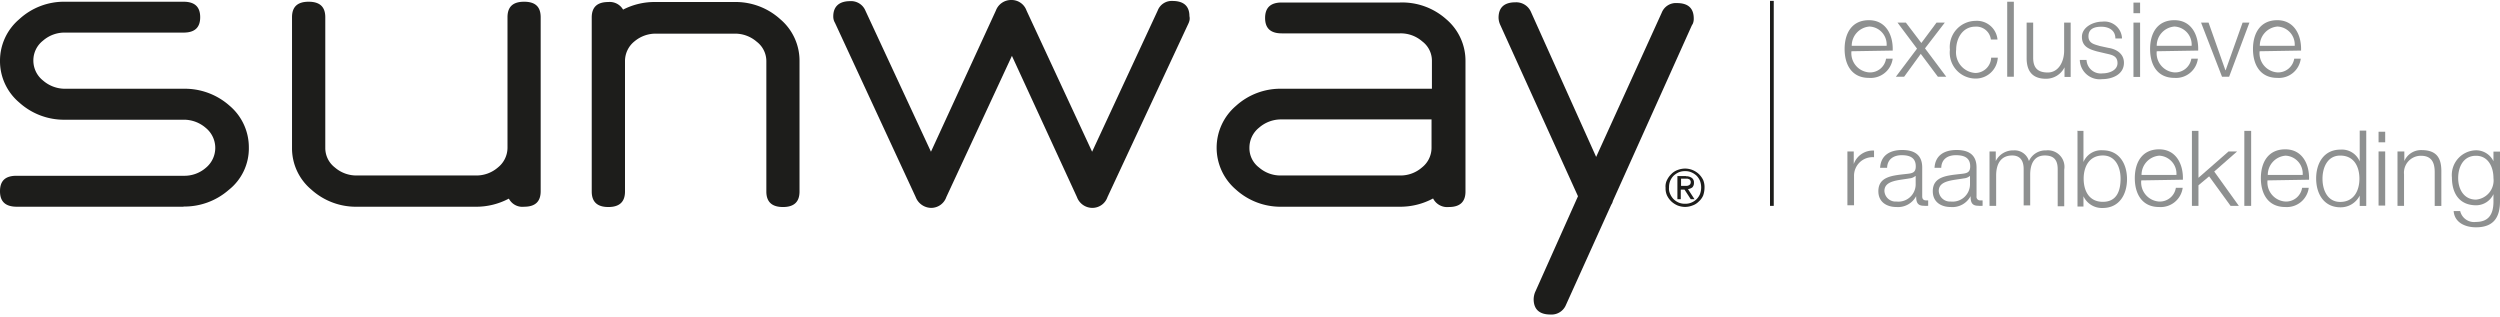
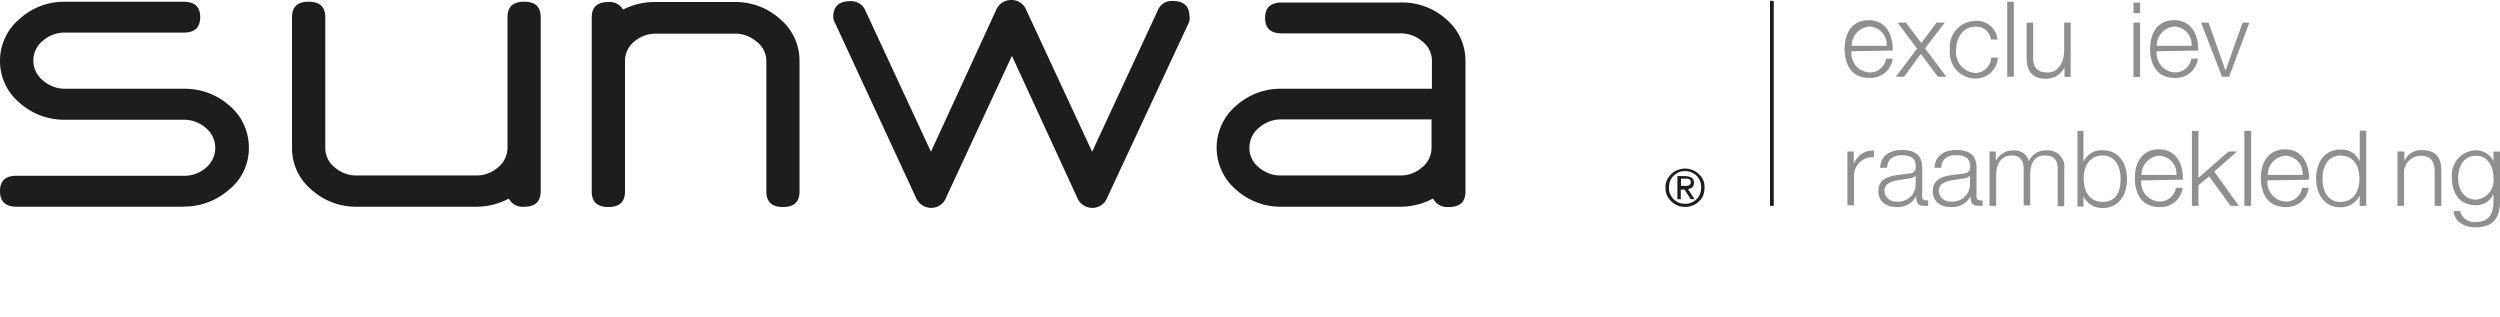
<svg xmlns="http://www.w3.org/2000/svg" id="logo-sunway" width="260" height="33" viewBox="0 0 260 33">
  <title>logo-sunway</title>
  <g id="logo-sunway__main" fill="#1d1d1b">
    <path d="M19.09,21.5H1.76C.6,21.5,0,21,0,19.89s.57-1.61,1.73-1.61H19.09a3.39,3.39,0,0,0,2.32-.83,2.68,2.68,0,0,0,0-4.14,3.47,3.47,0,0,0-2.32-.86H6.79A6.93,6.93,0,0,1,2,10.66,5.63,5.63,0,0,1,0,6.31,5.65,5.65,0,0,1,2,2,6.86,6.86,0,0,1,6.76.18H19.09c1.16,0,1.73.53,1.73,1.61s-.57,1.6-1.73,1.6H6.79a3.4,3.4,0,0,0-2.32.84,2.6,2.6,0,0,0-1,2.05,2.64,2.64,0,0,0,1,2.09,3.47,3.47,0,0,0,2.32.86h12.3A7,7,0,0,1,23.88,11a5.66,5.66,0,0,1,2,4.35,5.5,5.5,0,0,1-2.09,4.4,7,7,0,0,1-4.7,1.73Z" />
    <path d="M52.89,20.67a7.22,7.22,0,0,1-3.46.83H37.13a6.92,6.92,0,0,1-4.76-1.79,5.6,5.6,0,0,1-2-4.34V1.79c0-1.08.57-1.61,1.73-1.61s1.73.53,1.73,1.61V15.37a2.55,2.55,0,0,0,1,2.05,3.41,3.41,0,0,0,2.32.83h12.3a3.42,3.42,0,0,0,2.33-.83,2.64,2.64,0,0,0,1-2.05V1.79c0-1.08.56-1.61,1.73-1.61s1.72.53,1.72,1.61v18.1c0,1.07-.56,1.61-1.72,1.61a1.58,1.58,0,0,1-1.58-.83Z" />
    <path d="M64.8,1A7.18,7.18,0,0,1,68.25.21h8.1A6.91,6.91,0,0,1,81.15,2a5.65,5.65,0,0,1,2,4.34V19.92c0,1.07-.56,1.61-1.72,1.61s-1.73-.54-1.73-1.61V6.34a2.54,2.54,0,0,0-1-2,3.43,3.43,0,0,0-2.33-.84h-8.1A3.42,3.42,0,0,0,66,4.29a2.62,2.62,0,0,0-1,2.05V19.92c0,1.07-.57,1.61-1.73,1.61s-1.73-.54-1.73-1.61V1.82c0-1.08.57-1.61,1.73-1.61A1.6,1.6,0,0,1,64.8,1Z" />
    <path d="M123.64,2.35l-8.46,18.14a1.66,1.66,0,0,1-1.57,1.13A1.71,1.71,0,0,1,112,20.49L105.24,5.81,98.42,20.49a1.67,1.67,0,0,1-1.58,1.13,1.75,1.75,0,0,1-1.61-1.13L86.84,2.38a1.28,1.28,0,0,1-.18-.68c0-1,.59-1.58,1.75-1.58A1.61,1.61,0,0,1,90,1.1l6.82,14.68L103.57,1.1A1.69,1.69,0,0,1,105.18,0a1.65,1.65,0,0,1,1.58,1.1l6.82,14.68L120.4,1.1a1.55,1.55,0,0,1,1.54-1c1.17,0,1.76.54,1.76,1.58a1,1,0,0,1-.06.65Z" />
    <path d="M148.86,12.42h-15.6a3.47,3.47,0,0,0-2.32.86,2.67,2.67,0,0,0-1,2.09,2.52,2.52,0,0,0,1,2.05,3.39,3.39,0,0,0,2.32.83h12.3a3.39,3.39,0,0,0,2.32-.83,2.61,2.61,0,0,0,1-2.05V12.42Zm.18,8.22a7.2,7.2,0,0,1-3.45.86h-12.3a6.91,6.91,0,0,1-4.76-1.79,5.72,5.72,0,0,1,0-8.69,6.88,6.88,0,0,1,4.79-1.79h15.6V6.31a2.51,2.51,0,0,0-1-2,3.4,3.4,0,0,0-2.32-.84h-12.3c-1.16,0-1.73-.53-1.73-1.6s.57-1.61,1.73-1.61h12.3A6.88,6.88,0,0,1,150.41,2a5.66,5.66,0,0,1,2,4.34V19.92c0,1.07-.57,1.61-1.73,1.61a1.65,1.65,0,0,1-1.64-.89Z" />
-     <path d="M176,2.53,167.74,20.9a1,1,0,0,1-.17.39l-4.71,10.42a1.62,1.62,0,0,1-1.61,1c-1.16,0-1.75-.54-1.75-1.61a2.12,2.12,0,0,1,.14-.69l4.47-10L156,2.53a1.9,1.9,0,0,1-.15-.68c0-1.08.6-1.61,1.76-1.61a1.67,1.67,0,0,1,1.61,1L166,16.32l6.82-15a1.58,1.58,0,0,1,1.58-1c1.16,0,1.75.53,1.75,1.61a1.31,1.31,0,0,1-.15.65Z" />
    <path d="M175.19,19.33h.24a.56.56,0,0,0,.21-.06.53.53,0,0,0,.15-.12.59.59,0,0,0,.05-.21.32.32,0,0,0-.05-.18.23.23,0,0,0-.12-.12,1.25,1.25,0,0,0-.18-.06h-.66v.75Zm.15-1a1,1,0,0,1,.62.18.58.58,0,0,1,.21.51.63.63,0,0,1-.18.48,1.1,1.1,0,0,1-.44.17l.68,1.05h-.39l-.65-1h-.39v1h-.35V18.31h.89Zm-1.64,1.85a1.7,1.7,0,0,0,.36.54,1.75,1.75,0,0,0,.53.35,1.61,1.61,0,0,0,.66.12,1.54,1.54,0,0,0,.65-.12,1.68,1.68,0,0,0,.54-.35,1.7,1.7,0,0,0,.36-.54,2,2,0,0,0,0-1.37,1.7,1.7,0,0,0-.36-.54,1.86,1.86,0,0,0-.54-.35,1.54,1.54,0,0,0-.65-.12,1.61,1.61,0,0,0-.66.12,2,2,0,0,0-.53.35,1.7,1.7,0,0,0-.36.54,1.76,1.76,0,0,0-.12.69,1.28,1.28,0,0,0,.12.68Zm-.33-1.46a2.2,2.2,0,0,1,.45-.62,1.7,1.7,0,0,1,.65-.42,2.25,2.25,0,0,1,.78-.15,2.15,2.15,0,0,1,.77.15,2.23,2.23,0,0,1,.66.42,2.2,2.2,0,0,1,.45.62,1.92,1.92,0,0,1,.14.81,2.53,2.53,0,0,1-.14.8,1.74,1.74,0,0,1-.45.62,1.66,1.66,0,0,1-.66.42,2.15,2.15,0,0,1-.77.15,2.25,2.25,0,0,1-.78-.15,2.32,2.32,0,0,1-.65-.42,2.2,2.2,0,0,1-.45-.62,1.76,1.76,0,0,1-.15-.8,1.46,1.46,0,0,1,.15-.81Z" />
  </g>
  <g id="logo-sunway__tagline" fill="#8e9090">
    <path d="M196.21,4.76a1.87,1.87,0,0,0-1.78-2,2,2,0,0,0-1.85,2Zm-3.66.57a2,2,0,0,0,1.85,2.2,1.68,1.68,0,0,0,1.75-1.43h.69a2.31,2.31,0,0,1-2.47,2c-1.79,0-2.53-1.37-2.53-3s.74-3,2.53-3,2.53,1.58,2.47,3.16Z" />
    <polygon points="199.37 5.06 197.34 2.35 198.21 2.35 199.82 4.47 201.4 2.35 202.26 2.35 200.2 5.03 202.41 7.98 201.54 7.98 199.76 5.6 198.03 7.98 197.17 7.98 199.37 5.06" />
    <path d="M207.05,4.11a1.52,1.52,0,0,0-1.61-1.34c-1.31,0-2,1.19-2,2.41a2.15,2.15,0,0,0,2,2.41A1.66,1.66,0,0,0,207.08,6h.69a2.29,2.29,0,0,1-2.33,2.17,2.69,2.69,0,0,1-2.65-3,2.71,2.71,0,0,1,2.65-3,2.15,2.15,0,0,1,2.3,1.94h-.69Z" />
    <polygon points="208.75 0.18 209.44 0.18 209.44 7.98 208.75 7.98 208.75 0.18" />
    <path d="M215.33,8h-.62V7h0a2.13,2.13,0,0,1-1.94,1.19c-1.43,0-2-.83-2-2.14V2.35h.68V6c0,1,.42,1.54,1.52,1.54s1.7-1.1,1.7-2.26V2.35h.68V8Z" />
-     <path d="M220,4c0-.86-.69-1.22-1.46-1.22s-1.34.24-1.34,1,.68.84,1.16,1l.92.2c.78.12,1.61.57,1.61,1.55,0,1.22-1.22,1.7-2.26,1.7a2.07,2.07,0,0,1-2.33-2H217a1.48,1.48,0,0,0,1.67,1.4c.65,0,1.55-.29,1.55-1.07s-.63-.86-1.23-1l-.89-.21c-.89-.24-1.58-.54-1.58-1.52s1.13-1.58,2.12-1.58A1.83,1.83,0,0,1,220.69,4Z" />
    <path d="M221.88,2.35h.69V8h-.69V2.35Zm0-2.08h.69v1.1h-.69V.27Z" />
    <path d="M227.93,4.76a1.88,1.88,0,0,0-1.79-2,2,2,0,0,0-1.84,2Zm-3.63.57a2,2,0,0,0,1.84,2.2A1.7,1.7,0,0,0,227.9,6.1h.68a2.29,2.29,0,0,1-2.44,2c-1.79,0-2.53-1.37-2.53-3s.74-3,2.53-3,2.53,1.58,2.47,3.16Z" />
    <polygon points="228.91 2.35 229.69 2.35 231.44 7.3 231.47 7.3 233.23 2.35 233.94 2.35 231.83 7.98 231.09 7.98 228.91 2.35" />
-     <path d="M238.65,4.76a1.88,1.88,0,0,0-1.79-2,2,2,0,0,0-1.84,2ZM235,5.33a2,2,0,0,0,1.84,2.2,1.7,1.7,0,0,0,1.76-1.43h.68a2.29,2.29,0,0,1-2.44,2c-1.78,0-2.53-1.37-2.53-3s.75-3,2.53-3,2.53,1.58,2.47,3.16Z" />
    <path d="M192.16,15.75h.63v1.31h0a2.11,2.11,0,0,1,2.11-1.4v.69a1.93,1.93,0,0,0-2.08,2v3h-.69V15.75Z" />
    <path d="M199.19,18.31h0a1.06,1.06,0,0,1-.59.24c-1.17.21-2.62.21-2.62,1.31a1.16,1.16,0,0,0,1.25,1.1,1.8,1.8,0,0,0,2-1.75v-.9Zm-3.66-.83c.06-1.31,1-1.88,2.29-1.88,1,0,2.09.3,2.09,1.82v3c0,.27.12.42.41.42a1.69,1.69,0,0,0,.21,0v.56a2.12,2.12,0,0,1-.45,0c-.68,0-.8-.39-.8-1h0a2.13,2.13,0,0,1-2.05,1.13c-1,0-1.88-.51-1.88-1.64,0-1.58,1.55-1.64,3-1.81.56-.06.89-.15.89-.78,0-.92-.65-1.16-1.46-1.16s-1.49.39-1.52,1.31h-.74v0Z" />
    <path d="M204.85,18.31h0a1.07,1.07,0,0,1-.6.24c-1.16.21-2.62.21-2.62,1.31a1.17,1.17,0,0,0,1.25,1.1,1.81,1.81,0,0,0,2-1.75v-.9Zm-3.66-.83c.06-1.31,1-1.88,2.29-1.88,1,0,2.08.3,2.08,1.82v3a.37.37,0,0,0,.42.42c.09,0,.15,0,.21,0v.56a2.12,2.12,0,0,1-.45,0c-.68,0-.8-.39-.8-1h0a2.13,2.13,0,0,1-2.06,1.13c-1,0-1.87-.51-1.87-1.64,0-1.58,1.55-1.64,3-1.81.56-.06.89-.15.89-.78,0-.92-.66-1.16-1.49-1.16s-1.49.39-1.52,1.31h-.71v0Z" />
    <path d="M206.93,15.75h.63v1h0a2,2,0,0,1,1.85-1.11,1.55,1.55,0,0,1,1.6,1.11,1.89,1.89,0,0,1,1.79-1.11,1.72,1.72,0,0,1,1.88,2v3.81H214V17.6c0-.92-.36-1.43-1.34-1.43-1.19,0-1.52,1-1.52,2v3.19h-.68V17.57c0-.77-.3-1.4-1.19-1.4-1.19,0-1.67.89-1.67,2.08v3.16h-.69V15.75Z" />
    <path d="M218.7,16.17c-1.46,0-2,1.22-2,2.41s.51,2.41,2,2.41,1.84-1.22,1.84-2.41-.53-2.41-1.84-2.41ZM216,13.61h.68v3.24h0a2,2,0,0,1,2-1.22c1.72,0,2.53,1.4,2.53,3s-.81,3-2.53,3a2.11,2.11,0,0,1-2-1.22h0v1.07h-.62l0-7.83Z" />
    <path d="M226.35,18.19a1.88,1.88,0,0,0-1.79-2,2,2,0,0,0-1.84,2Zm-3.66.57a2,2,0,0,0,1.84,2.2,1.69,1.69,0,0,0,1.76-1.43H227a2.31,2.31,0,0,1-2.45,2c-1.78,0-2.53-1.37-2.53-3s.75-3,2.53-3,2.53,1.58,2.47,3.16Z" />
    <polygon points="227.96 13.61 228.64 13.61 228.64 18.49 231.77 15.75 232.66 15.75 230.28 17.84 232.84 21.41 231.98 21.41 229.75 18.34 228.64 19.27 228.64 21.41 227.96 21.41 227.96 13.61" />
    <polygon points="233.41 13.61 234.12 13.61 234.12 21.41 233.41 21.41 233.41 13.61" />
    <path d="M239.48,18.19a1.87,1.87,0,0,0-1.78-2,2,2,0,0,0-1.85,2Zm-3.66.57a2,2,0,0,0,1.85,2.2,1.69,1.69,0,0,0,1.75-1.43h.69a2.3,2.3,0,0,1-2.44,2c-1.79,0-2.54-1.37-2.54-3s.75-3,2.54-3,2.53,1.58,2.47,3.16Z" />
    <path d="M243.38,21c1.46,0,2-1.22,2-2.41s-.51-2.41-2-2.41c-1.31,0-1.84,1.22-1.84,2.41s.53,2.41,1.84,2.41Zm2.68.42h-.65V20.34h0a2.21,2.21,0,0,1-2,1.22c-1.72,0-2.53-1.4-2.53-3s.81-3,2.53-3a2,2,0,0,1,2,1.23h0V13.58h.68l0,7.83Z" />
-     <path d="M247.37,15.75h.69v5.63h-.69V15.75Zm0-2.05h.69v1.1h-.69V13.7Z" />
    <path d="M249.37,15.75h.68v1h0a1.89,1.89,0,0,1,1.79-1.14c1.58,0,2.06.84,2.06,2.18v3.63h-.69V17.9c0-1-.33-1.7-1.43-1.7a1.76,1.76,0,0,0-1.76,1.94v3.27h-.68V15.75Z" />
    <path d="M259.32,18.52c0-1.1-.51-2.32-1.82-2.32s-1.85,1.16-1.85,2.32.6,2.24,1.85,2.24a2,2,0,0,0,1.82-2.24Zm.68,2.41c0,1.67-.66,2.71-2.5,2.71-1.13,0-2.23-.5-2.32-1.69h.68a1.48,1.48,0,0,0,1.64,1.13c1.28,0,1.82-.75,1.82-2.12v-.77h0a2,2,0,0,1-1.79,1.16c-1.79,0-2.53-1.28-2.53-2.89a2.57,2.57,0,0,1,2.53-2.83,2,2,0,0,1,1.79,1.14h0v-1H260v5.15Z" />
  </g>
  <rect id="logo-sunway__line" fill="#1d1d1b" x="184.08" y="0.09" width="0.39" height="21.32" />
</svg>